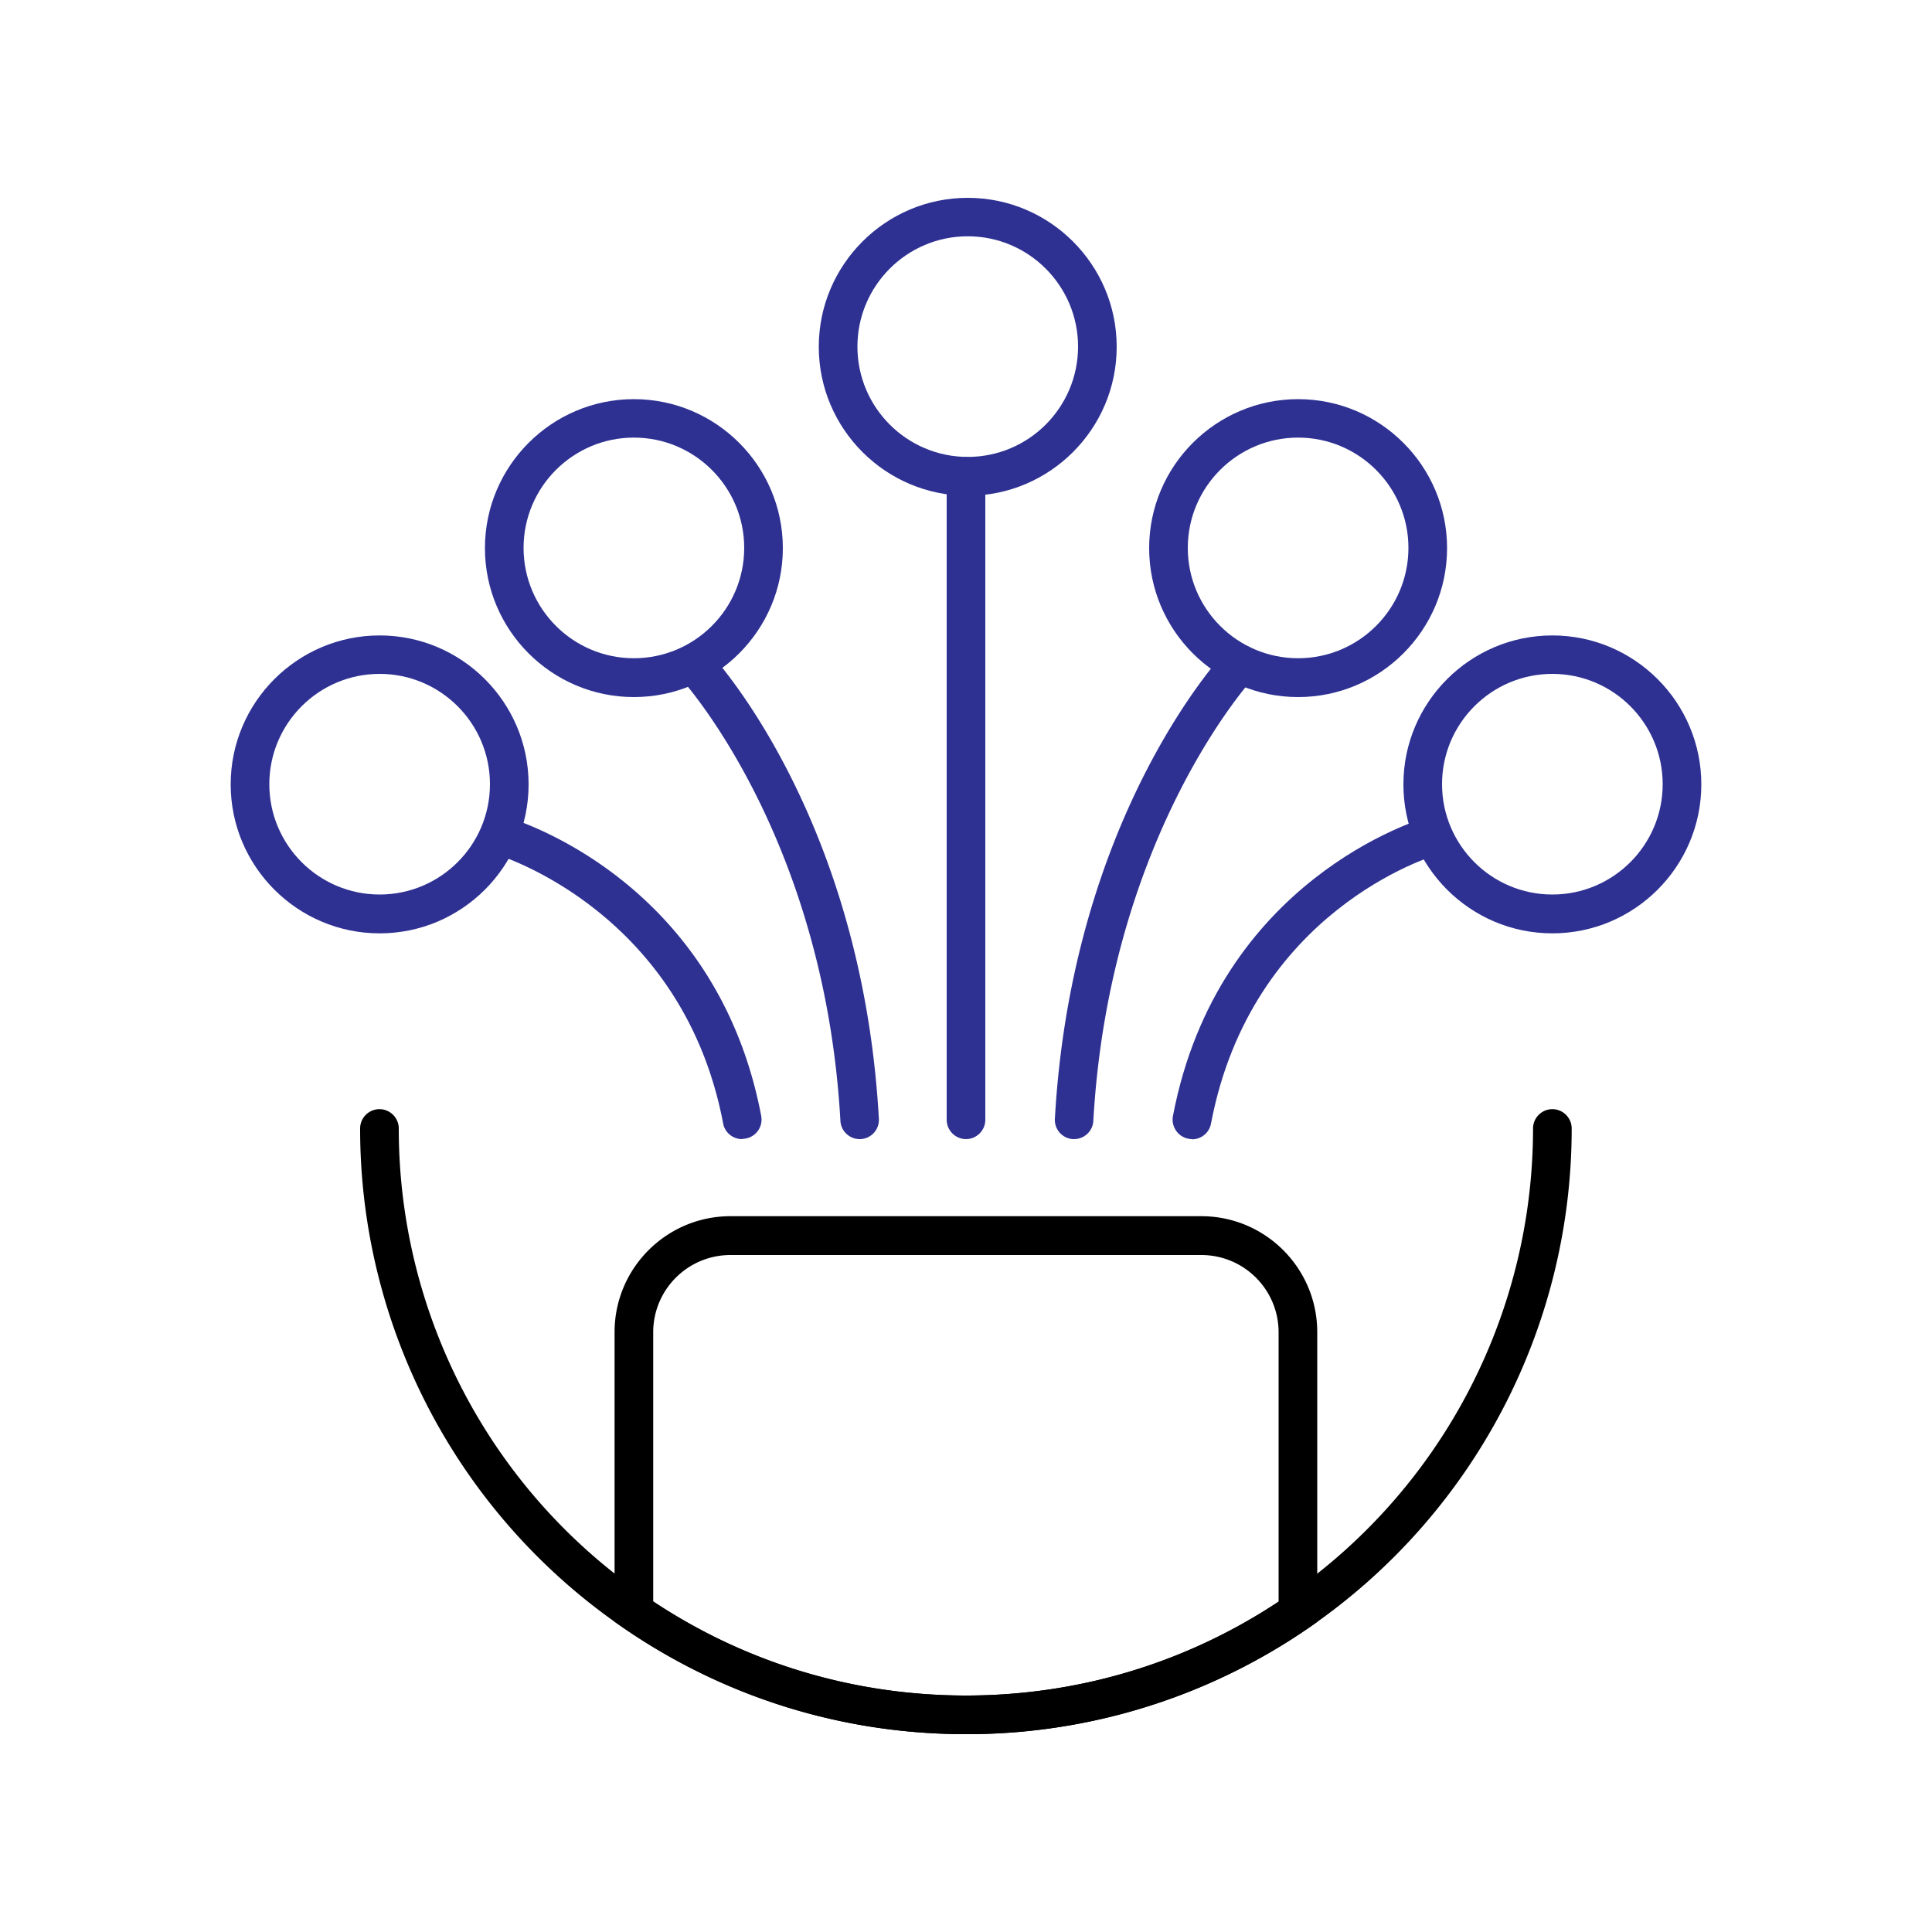
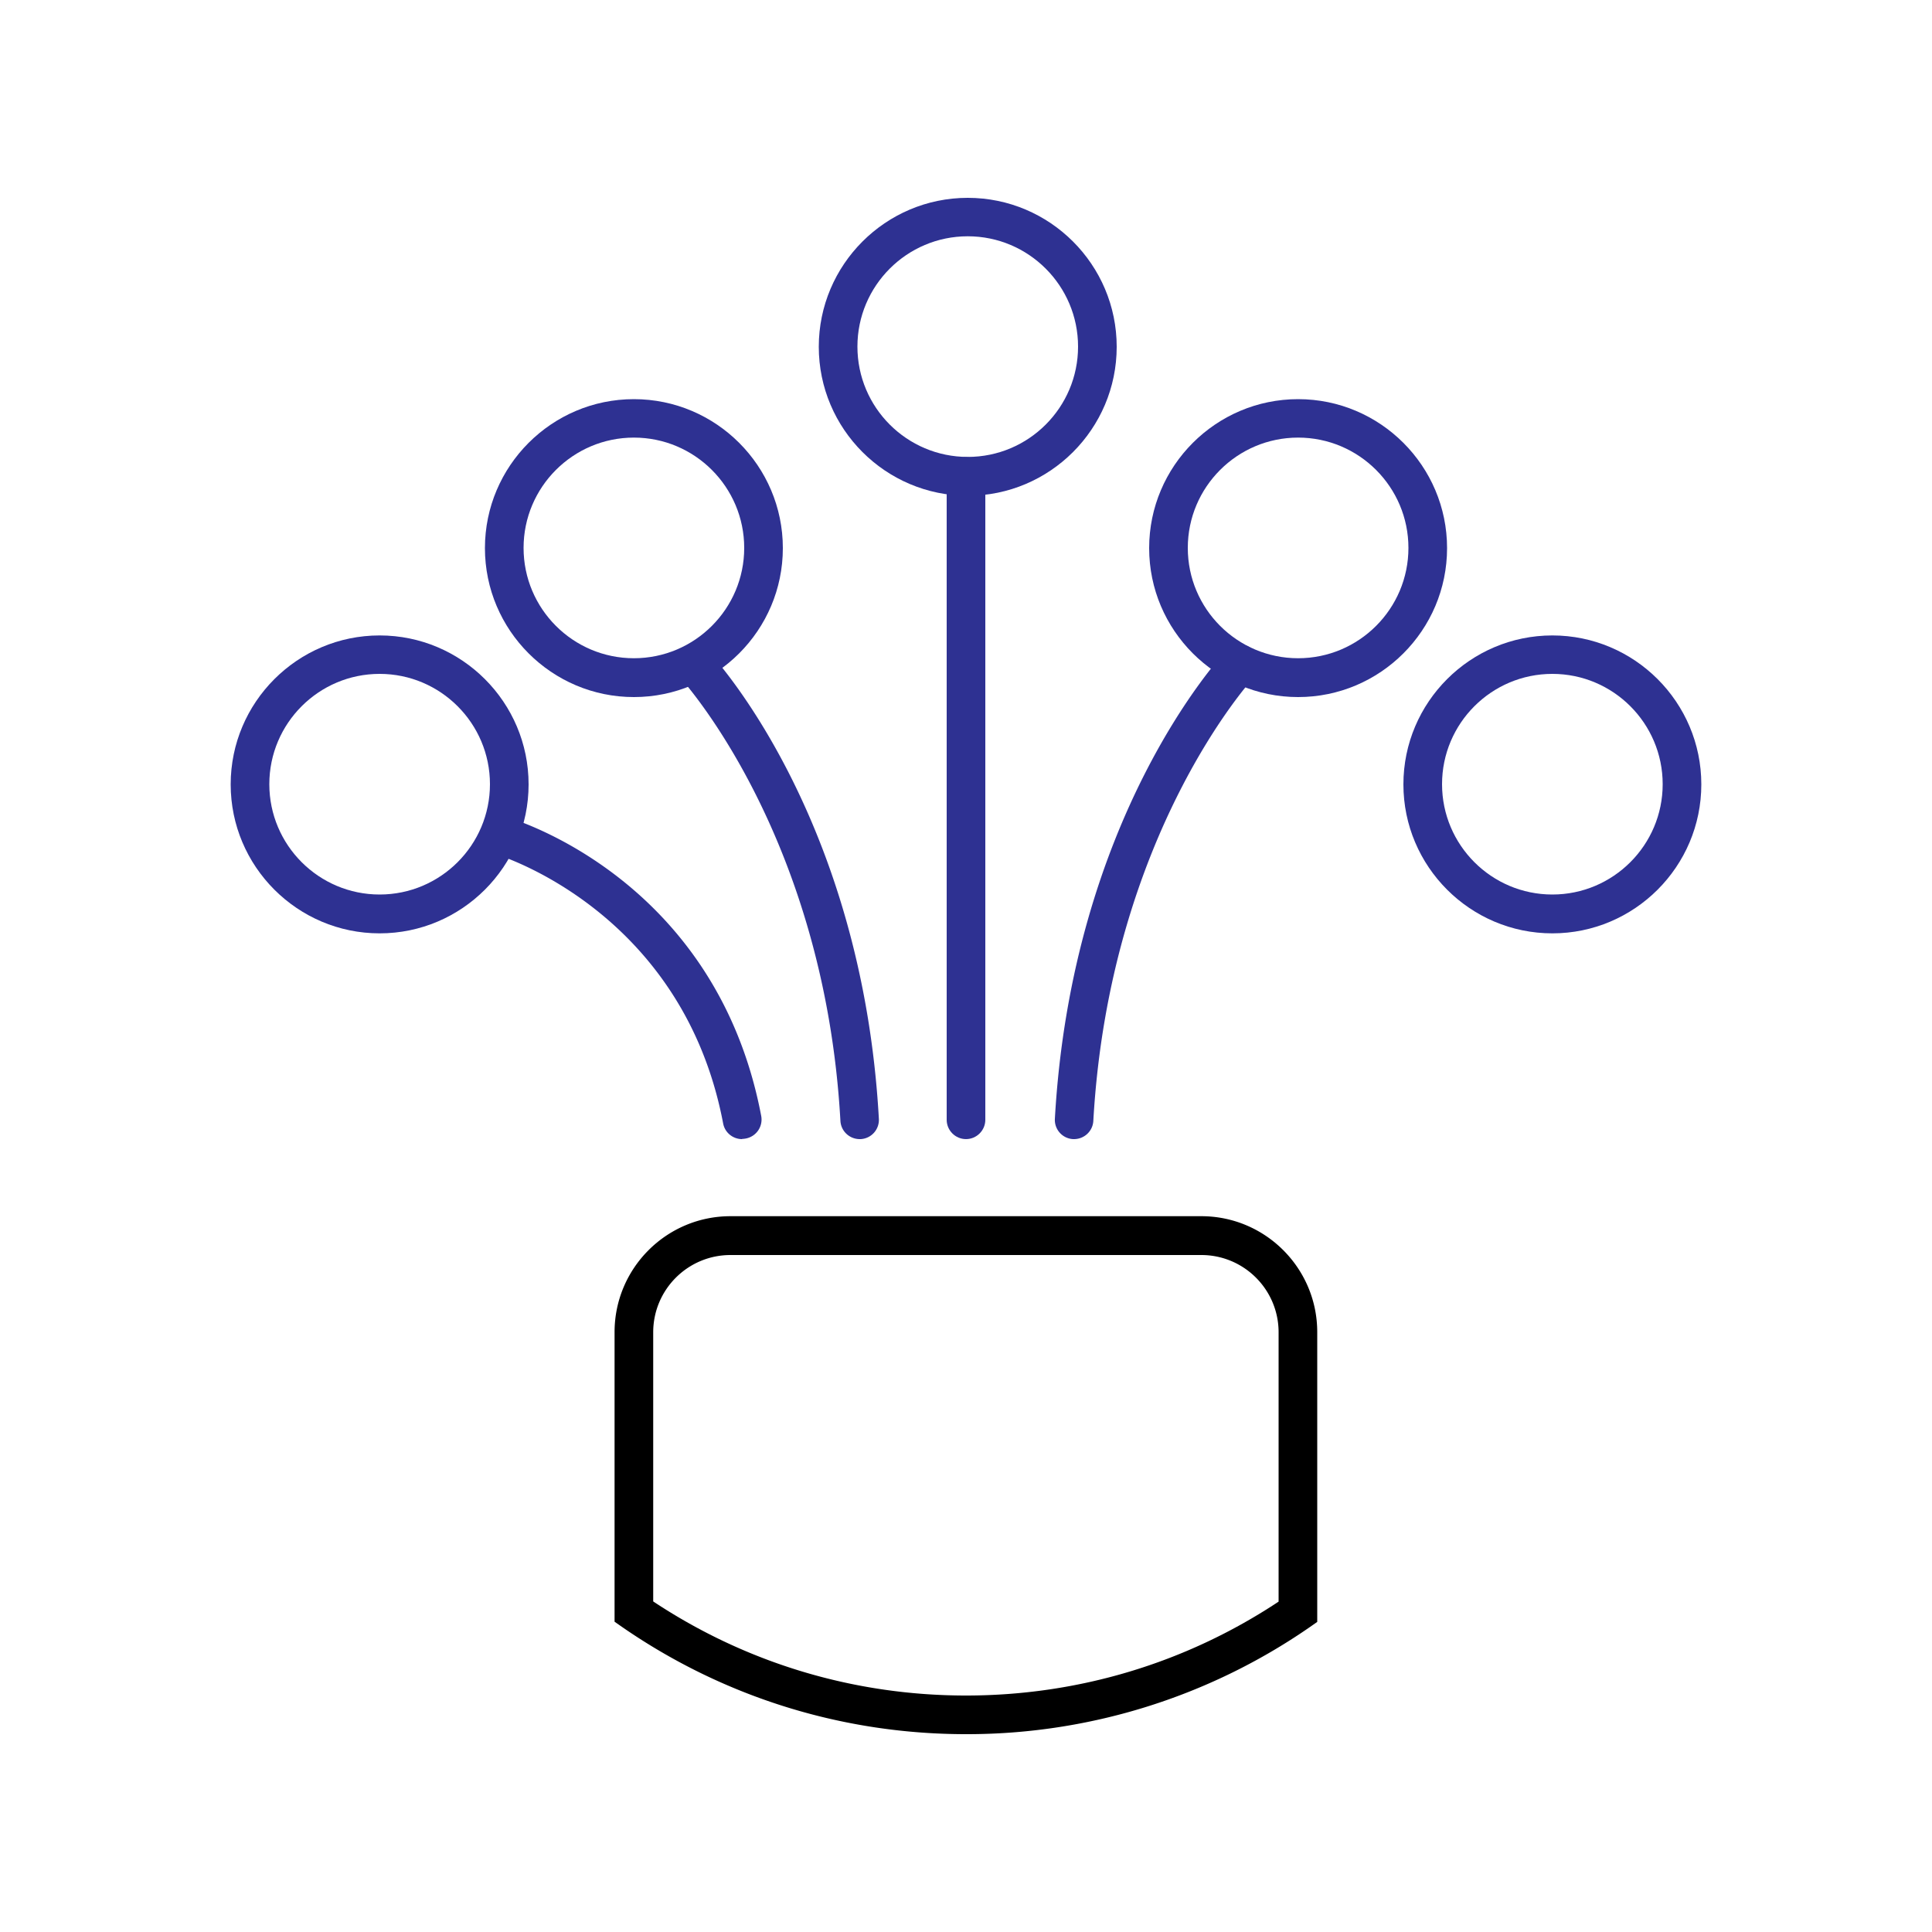
<svg xmlns="http://www.w3.org/2000/svg" data-bbox="11.94 10.24 76.12 79.52" viewBox="0 0 100 100" data-type="color">
  <g>
    <path d="M19.65 48.31c-4.25 0-7.71-3.46-7.71-7.71s3.46-7.71 7.71-7.71 7.71 3.46 7.71 7.71-3.46 7.71-7.71 7.71Zm0-13.43c-3.15 0-5.71 2.56-5.71 5.71s2.56 5.71 5.71 5.71 5.71-2.56 5.71-5.71-2.56-5.71-5.71-5.71Z" fill="#2e3192" data-color="1" />
    <path d="M80.35 48.31c-4.25 0-7.71-3.46-7.71-7.71s3.46-7.71 7.71-7.71 7.71 3.46 7.71 7.71-3.46 7.71-7.71 7.71Zm0-13.43c-3.15 0-5.71 2.56-5.71 5.71s2.56 5.71 5.71 5.71 5.71-2.56 5.71-5.71-2.56-5.71-5.71-5.71Z" fill="#2e3192" data-color="1" />
    <path d="M67.19 36.08c-4.25 0-7.71-3.46-7.71-7.71s3.46-7.71 7.71-7.71 7.71 3.46 7.71 7.71-3.46 7.71-7.71 7.71Zm0-13.43c-3.15 0-5.71 2.56-5.71 5.71s2.56 5.71 5.71 5.71 5.71-2.56 5.71-5.71-2.56-5.71-5.71-5.71Z" fill="#2e3192" data-color="1" />
    <path d="M32.81 36.08c-4.25 0-7.71-3.46-7.71-7.71s3.46-7.71 7.71-7.71 7.71 3.46 7.71 7.71-3.46 7.71-7.71 7.71Zm0-13.43c-3.15 0-5.71 2.56-5.71 5.71s2.56 5.71 5.71 5.71 5.71-2.56 5.71-5.71-2.56-5.71-5.71-5.71Z" fill="#2e3192" data-color="1" />
    <path d="M50.09 25.66c-4.25 0-7.71-3.46-7.71-7.71s3.46-7.71 7.71-7.71 7.71 3.46 7.71 7.71-3.46 7.71-7.71 7.71Zm0-13.43c-3.15 0-5.71 2.56-5.71 5.71s2.56 5.71 5.71 5.71 5.71-2.56 5.71-5.71-2.56-5.71-5.71-5.71Z" fill="#2e3192" data-color="1" />
    <path d="M50 58.96c-.55 0-1-.45-1-1v-33.3c0-.55.45-1 1-1s1 .45 1 1v33.3c0 .55-.45 1-1 1Z" fill="#2e3192" data-color="1" />
-     <path d="M61.7 58.96c-.06 0-.12 0-.19-.02-.54-.1-.9-.63-.8-1.17 2.33-12.24 12.75-15.36 13.19-15.48.53-.15 1.09.16 1.24.69.15.53-.16 1.08-.69 1.24-.39.11-9.68 2.93-11.77 13.94-.09.48-.51.81-.98.81Z" fill="#2e3192" data-color="1" />
    <path d="M55.6 58.96h-.06a.996.996 0 0 1-.94-1.05c.88-15.6 8.54-23.88 8.86-24.23a.996.996 0 1 1 1.45 1.37c-.08.08-7.48 8.14-8.32 22.97-.03.53-.47.94-1 .94Z" fill="#2e3192" data-color="1" />
    <path d="M38.41 58.96c-.47 0-.89-.33-.98-.81-2.1-11.05-11.69-13.91-11.78-13.94-.53-.15-.84-.71-.69-1.24.15-.53.71-.84 1.24-.69.44.13 10.87 3.24 13.2 15.48a1 1 0 0 1-.8 1.17c-.06.01-.13.02-.19.02Z" fill="#2e3192" data-color="1" />
    <path d="M44.5 58.96c-.53 0-.97-.41-1-.94-.83-14.82-8.23-22.87-8.3-22.95a.996.996 0 1 1 1.45-1.37c.33.34 7.97 8.62 8.84 24.21a.996.996 0 0 1-.94 1.05h-.06Z" fill="#2e3192" data-color="1" />
-     <path d="M50 89.76c-6.38 0-12.52-1.91-17.76-5.52a31.3 31.3 0 0 1-13.6-25.83c0-.55.45-1 1-1s1 .45 1 1c0 9.67 4.76 18.72 12.74 24.19 4.9 3.38 10.65 5.16 16.62 5.16s11.72-1.78 16.61-5.15a29.365 29.365 0 0 0 12.74-24.2c0-.55.45-1 1-1s1 .45 1 1c0 10.32-5.08 19.98-13.6 25.84A31.176 31.176 0 0 1 50 89.76Z" fill="#000000" data-color="2" />
    <path d="M50 89.76c-6.38 0-12.52-1.91-17.76-5.52l-.43-.3V68.95c0-3.31 2.69-6 6-6h24.37c3.31 0 6 2.69 6 6v15l-.43.3A31.176 31.176 0 0 1 50 89.76Zm-16.19-6.87c4.81 3.19 10.39 4.87 16.19 4.87s11.38-1.68 16.18-4.86V68.96c0-2.21-1.79-4-4-4H37.81c-2.21 0-4 1.79-4 4v13.93Z" fill="#000000" data-color="2" />
  </g>
</svg>